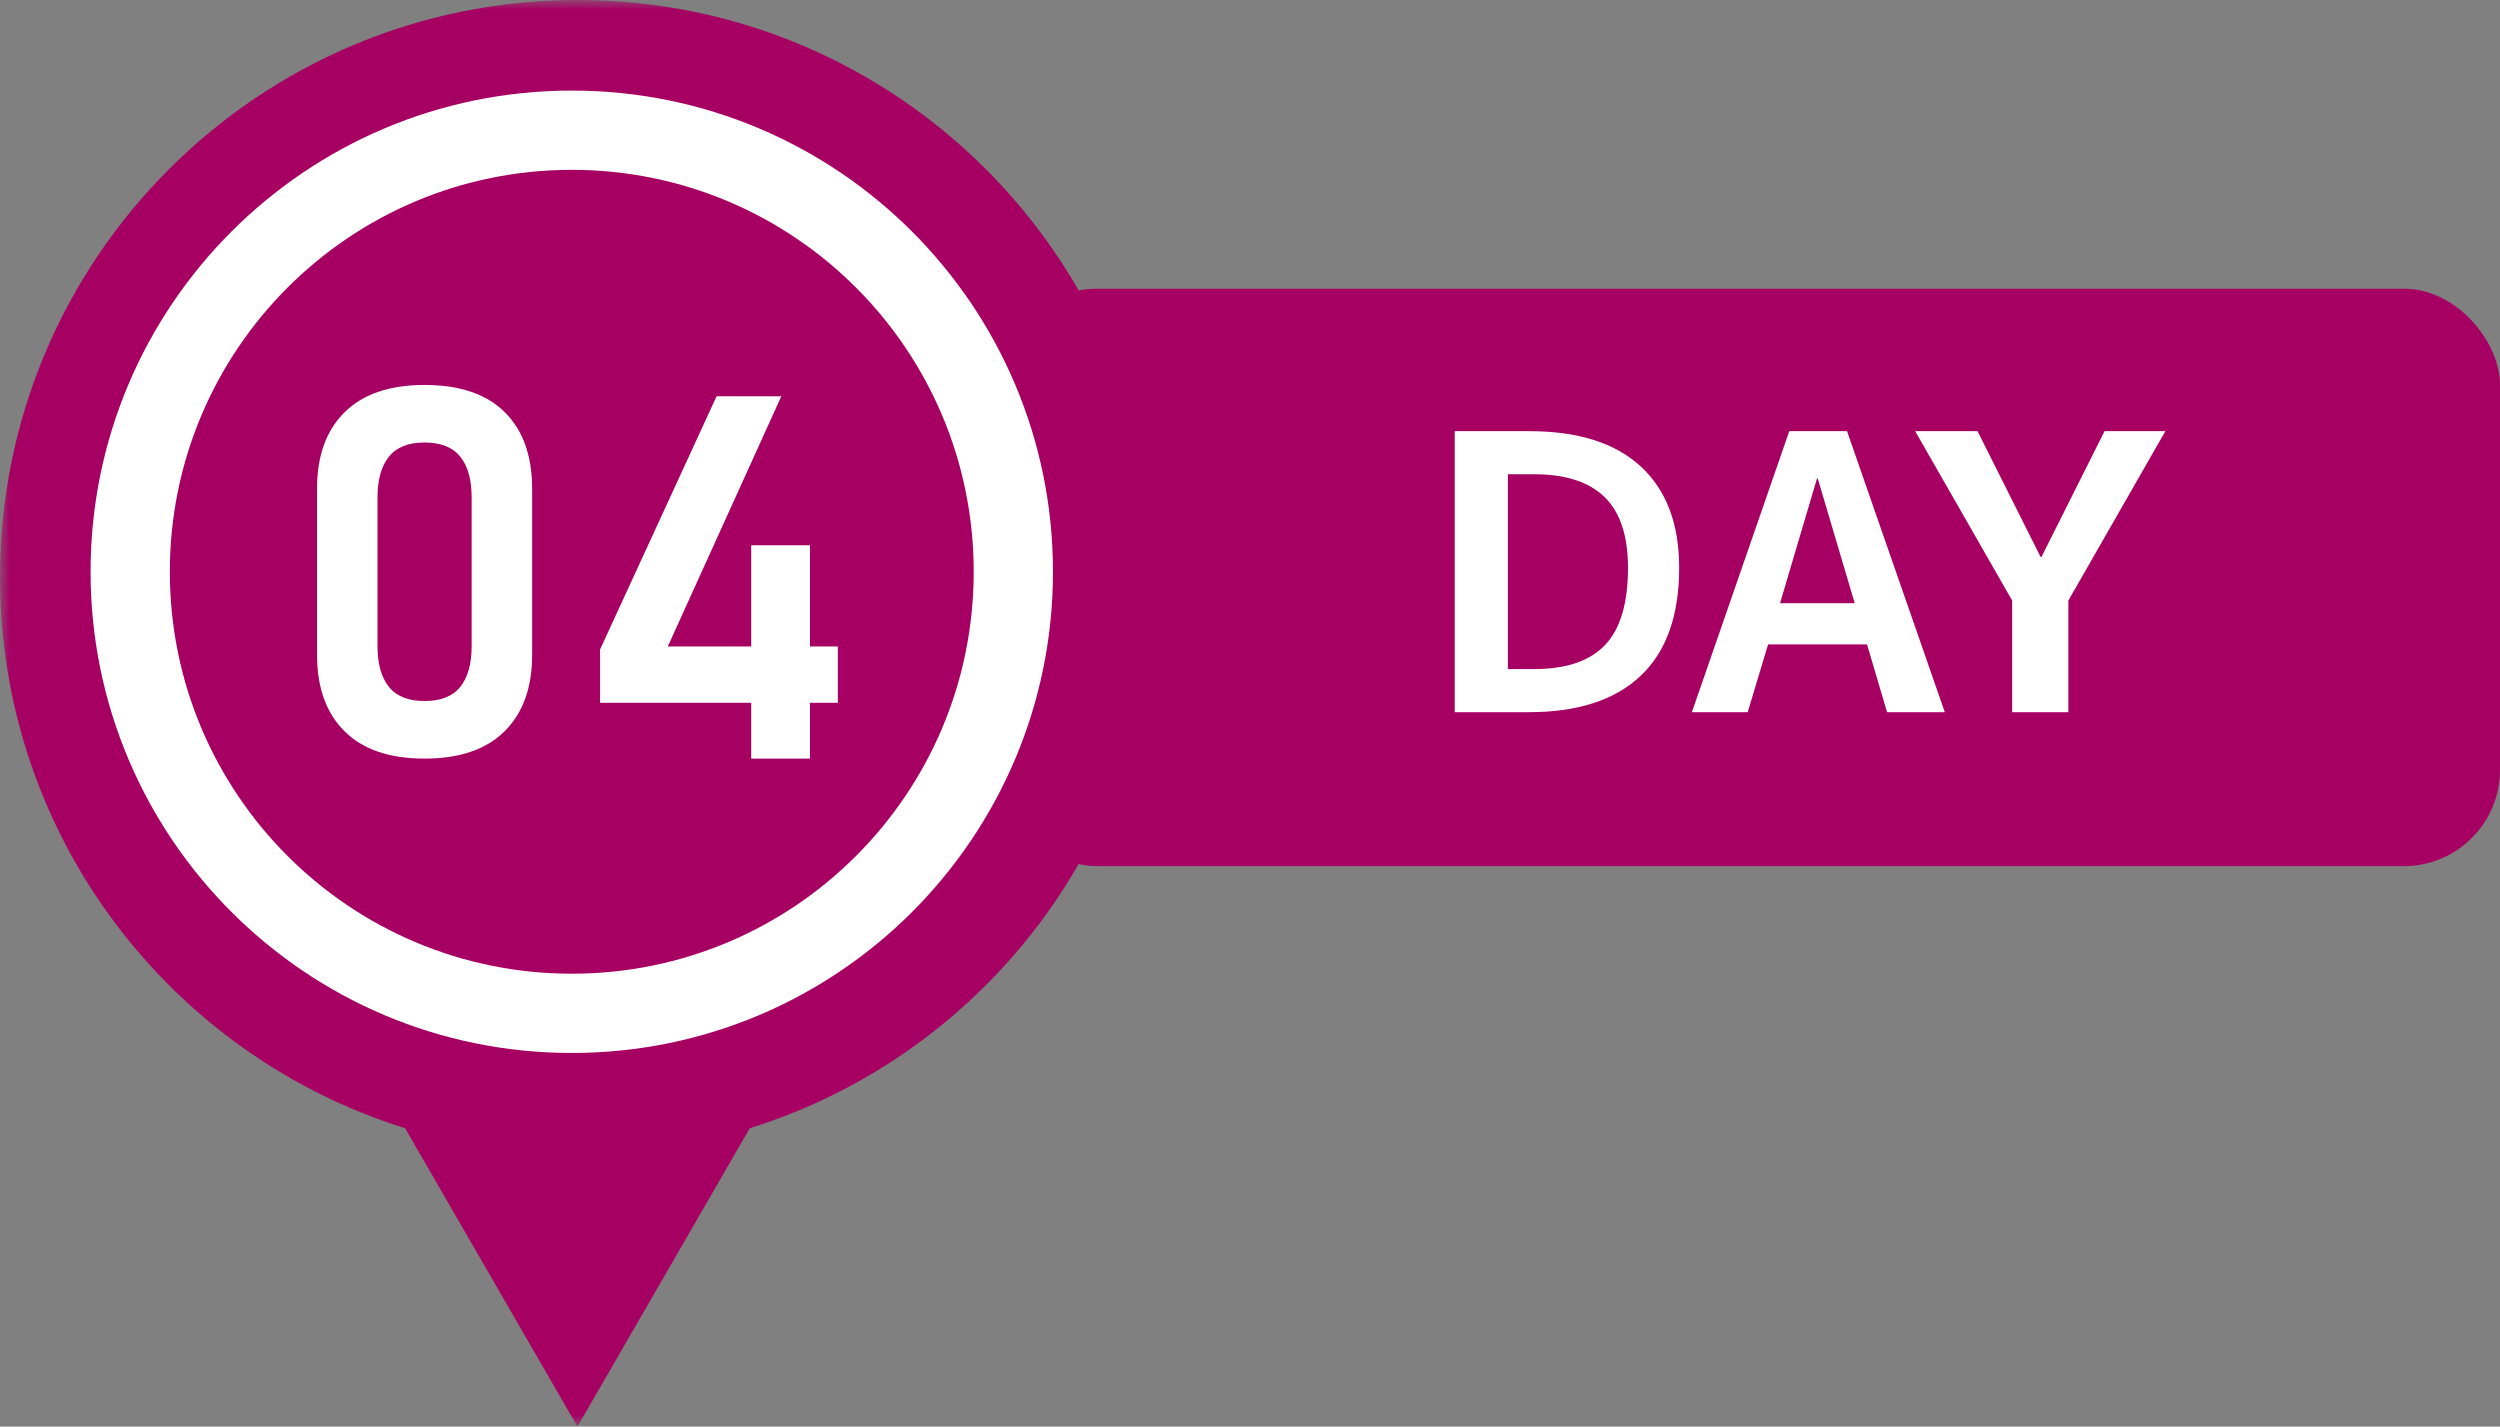
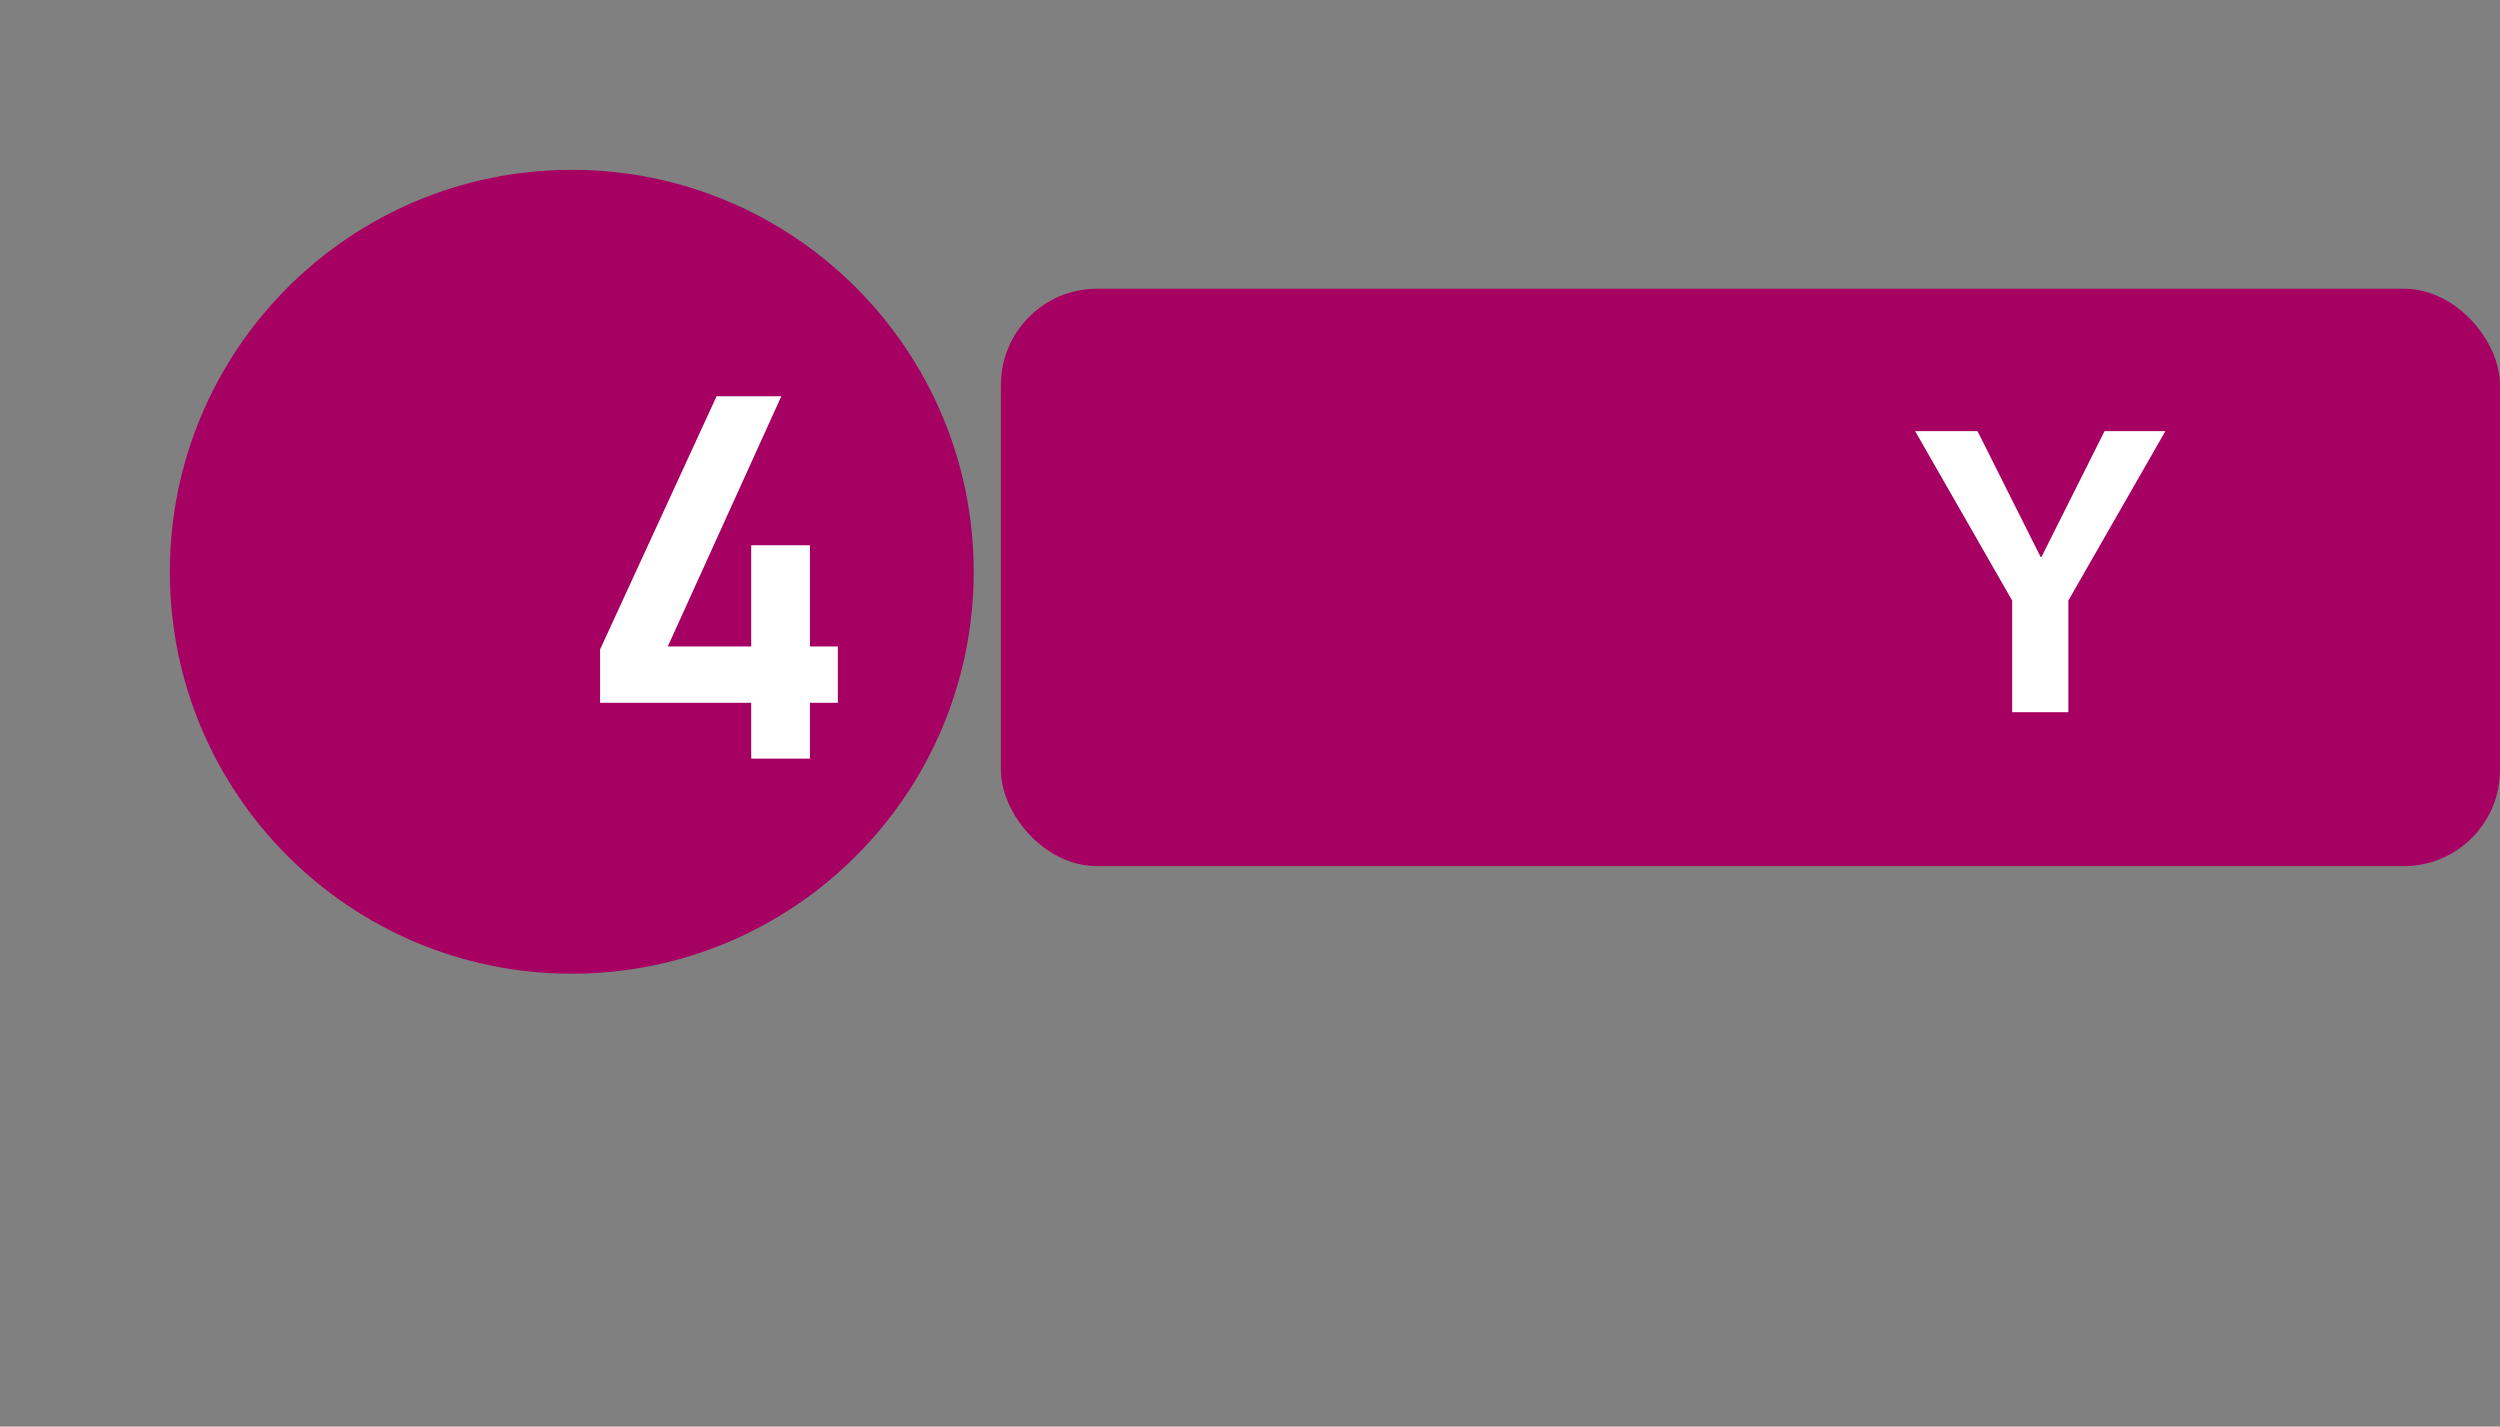
<svg xmlns="http://www.w3.org/2000/svg" xmlns:xlink="http://www.w3.org/1999/xlink" width="129.885px" height="74.118px" viewBox="0 0 129.885 74.118" version="1.1">
  <rect x="0" y="0" width="129.885" height="74.118" fill="#808080" stroke="none" />
  <defs>
-     <polygon id="path-0659_er0v0-1" points="0 0 60 0 60 74.118 0 74.118" />
-   </defs>
+     </defs>
  <g id="HP---EN" stroke="none" stroke-width="1" fill="none" fill-rule="evenodd">
    <g id="Desktop---Tour-PDP---New" transform="translate(-426, -3746)">
      <rect id="Rectangle-Copy-9" fill="#A70063" x="478" y="3761" width="77.885" height="30" rx="5" />
      <g id="DAY-Copy-3" transform="translate(501.58, 3768.4)" fill="#FFFFFF" fill-rule="nonzero">
-         <path d="M11.66,7.1 C11.66,9.58 10.993,11.45 9.66,12.71 C8.327,13.97 6.393,14.6 3.86,14.6 L0,14.6 L0,0 L3.86,0 C6.407,0 8.343,0.613 9.67,1.84 C10.997,3.067 11.66,4.82 11.66,7.1 Z M9,7.1 C9,5.433 8.593,4.207 7.78,3.42 C6.967,2.633 5.753,2.24 4.14,2.24 L2.76,2.24 L2.76,12.36 L4.14,12.36 C5.793,12.36 7.017,11.943 7.81,11.11 C8.603,10.277 9,8.94 9,7.1 Z" id="Shape" />
-         <path d="M12.32,14.6 L17.38,0 L20.38,0 L25.46,14.6 L22.46,14.6 L21.42,11.08 L16.28,11.08 L15.22,14.6 L12.32,14.6 Z M16.9,8.94 L20.78,8.94 L18.86,2.46 L18.82,2.46 L16.9,8.94 Z" id="Shape" />
        <polygon id="Path" points="27.16 0 30.44 6.54 30.48 6.54 33.76 0 36.92 0 31.88 8.8 31.88 14.6 28.96 14.6 28.96 8.8 23.92 0" />
      </g>
      <g id="Group-12" transform="translate(426, 3746)">
        <g id="Group-3">
          <mask id="mask-0659_er0v0-2" fill="white">
            <use xlink:href="#path-0659_er0v0-1" />
          </mask>
          <g id="Clip-2" />
          <path d="M60,29.987 C60,43.431 51.149,54.809 38.954,58.615 L30,74.118 L21.046,58.615 C8.851,54.809 0,43.431 0,29.987 C0,13.426 13.432,0 30,0 C46.568,0 60,13.426 60,29.987" id="Fill-1" fill="#A70063" mask="url(#mask-0659_er0v0-2)" />
        </g>
-         <path d="M54.706,29.706 C54.706,43.513 43.513,54.706 29.706,54.706 C15.899,54.706 4.706,43.513 4.706,29.706 C4.706,15.899 15.899,4.706 29.706,4.706 C43.513,4.706 54.706,15.899 54.706,29.706" id="Fill-4" fill="#FFFFFF" />
        <path d="M50.588,29.706 C50.588,41.239 41.239,50.588 29.706,50.588 C18.173,50.588 8.824,41.239 8.824,29.706 C8.824,18.173 18.173,8.824 29.706,8.824 C41.239,8.824 50.588,18.173 50.588,29.706" id="Fill-6" fill="#A70063" />
-         <path d="M23.913,35.685 C24.307,35.193 24.504,34.486 24.504,33.563 L24.504,25.848 C24.504,24.926 24.307,24.219 23.913,23.727 C23.518,23.235 22.9,22.989 22.059,22.989 C21.217,22.989 20.599,23.235 20.205,23.727 C19.81,24.219 19.613,24.926 19.613,25.848 L19.613,33.563 C19.613,34.486 19.81,35.193 20.205,35.685 C20.599,36.177 21.217,36.422 22.059,36.422 C22.9,36.422 23.518,36.177 23.913,35.685 M17.897,37.989 C16.946,37.04 16.471,35.717 16.471,34.02 L16.471,25.391 C16.471,23.686 16.948,22.361 17.904,21.416 C18.859,20.472 20.244,20 22.059,20 C23.882,20 25.269,20.47 26.22,21.41 C27.171,22.35 27.647,23.677 27.647,25.391 L27.647,34.02 C27.647,35.726 27.169,37.051 26.214,37.995 C25.258,38.94 23.873,39.412 22.059,39.412 C20.235,39.412 18.848,38.938 17.897,37.989" id="Fill-8" fill="#FFFFFF" />
        <polygon id="Fill-10" fill="#FFFFFF" points="43.529 33.586 42.081 33.586 42.081 28.33 39.028 28.33 39.028 33.586 34.695 33.586 40.593 20.588 37.23 20.588 31.176 33.742 31.176 36.512 39.028 36.512 39.028 39.412 42.081 39.412 42.081 36.512 43.529 36.512" />
      </g>
    </g>
  </g>
</svg>